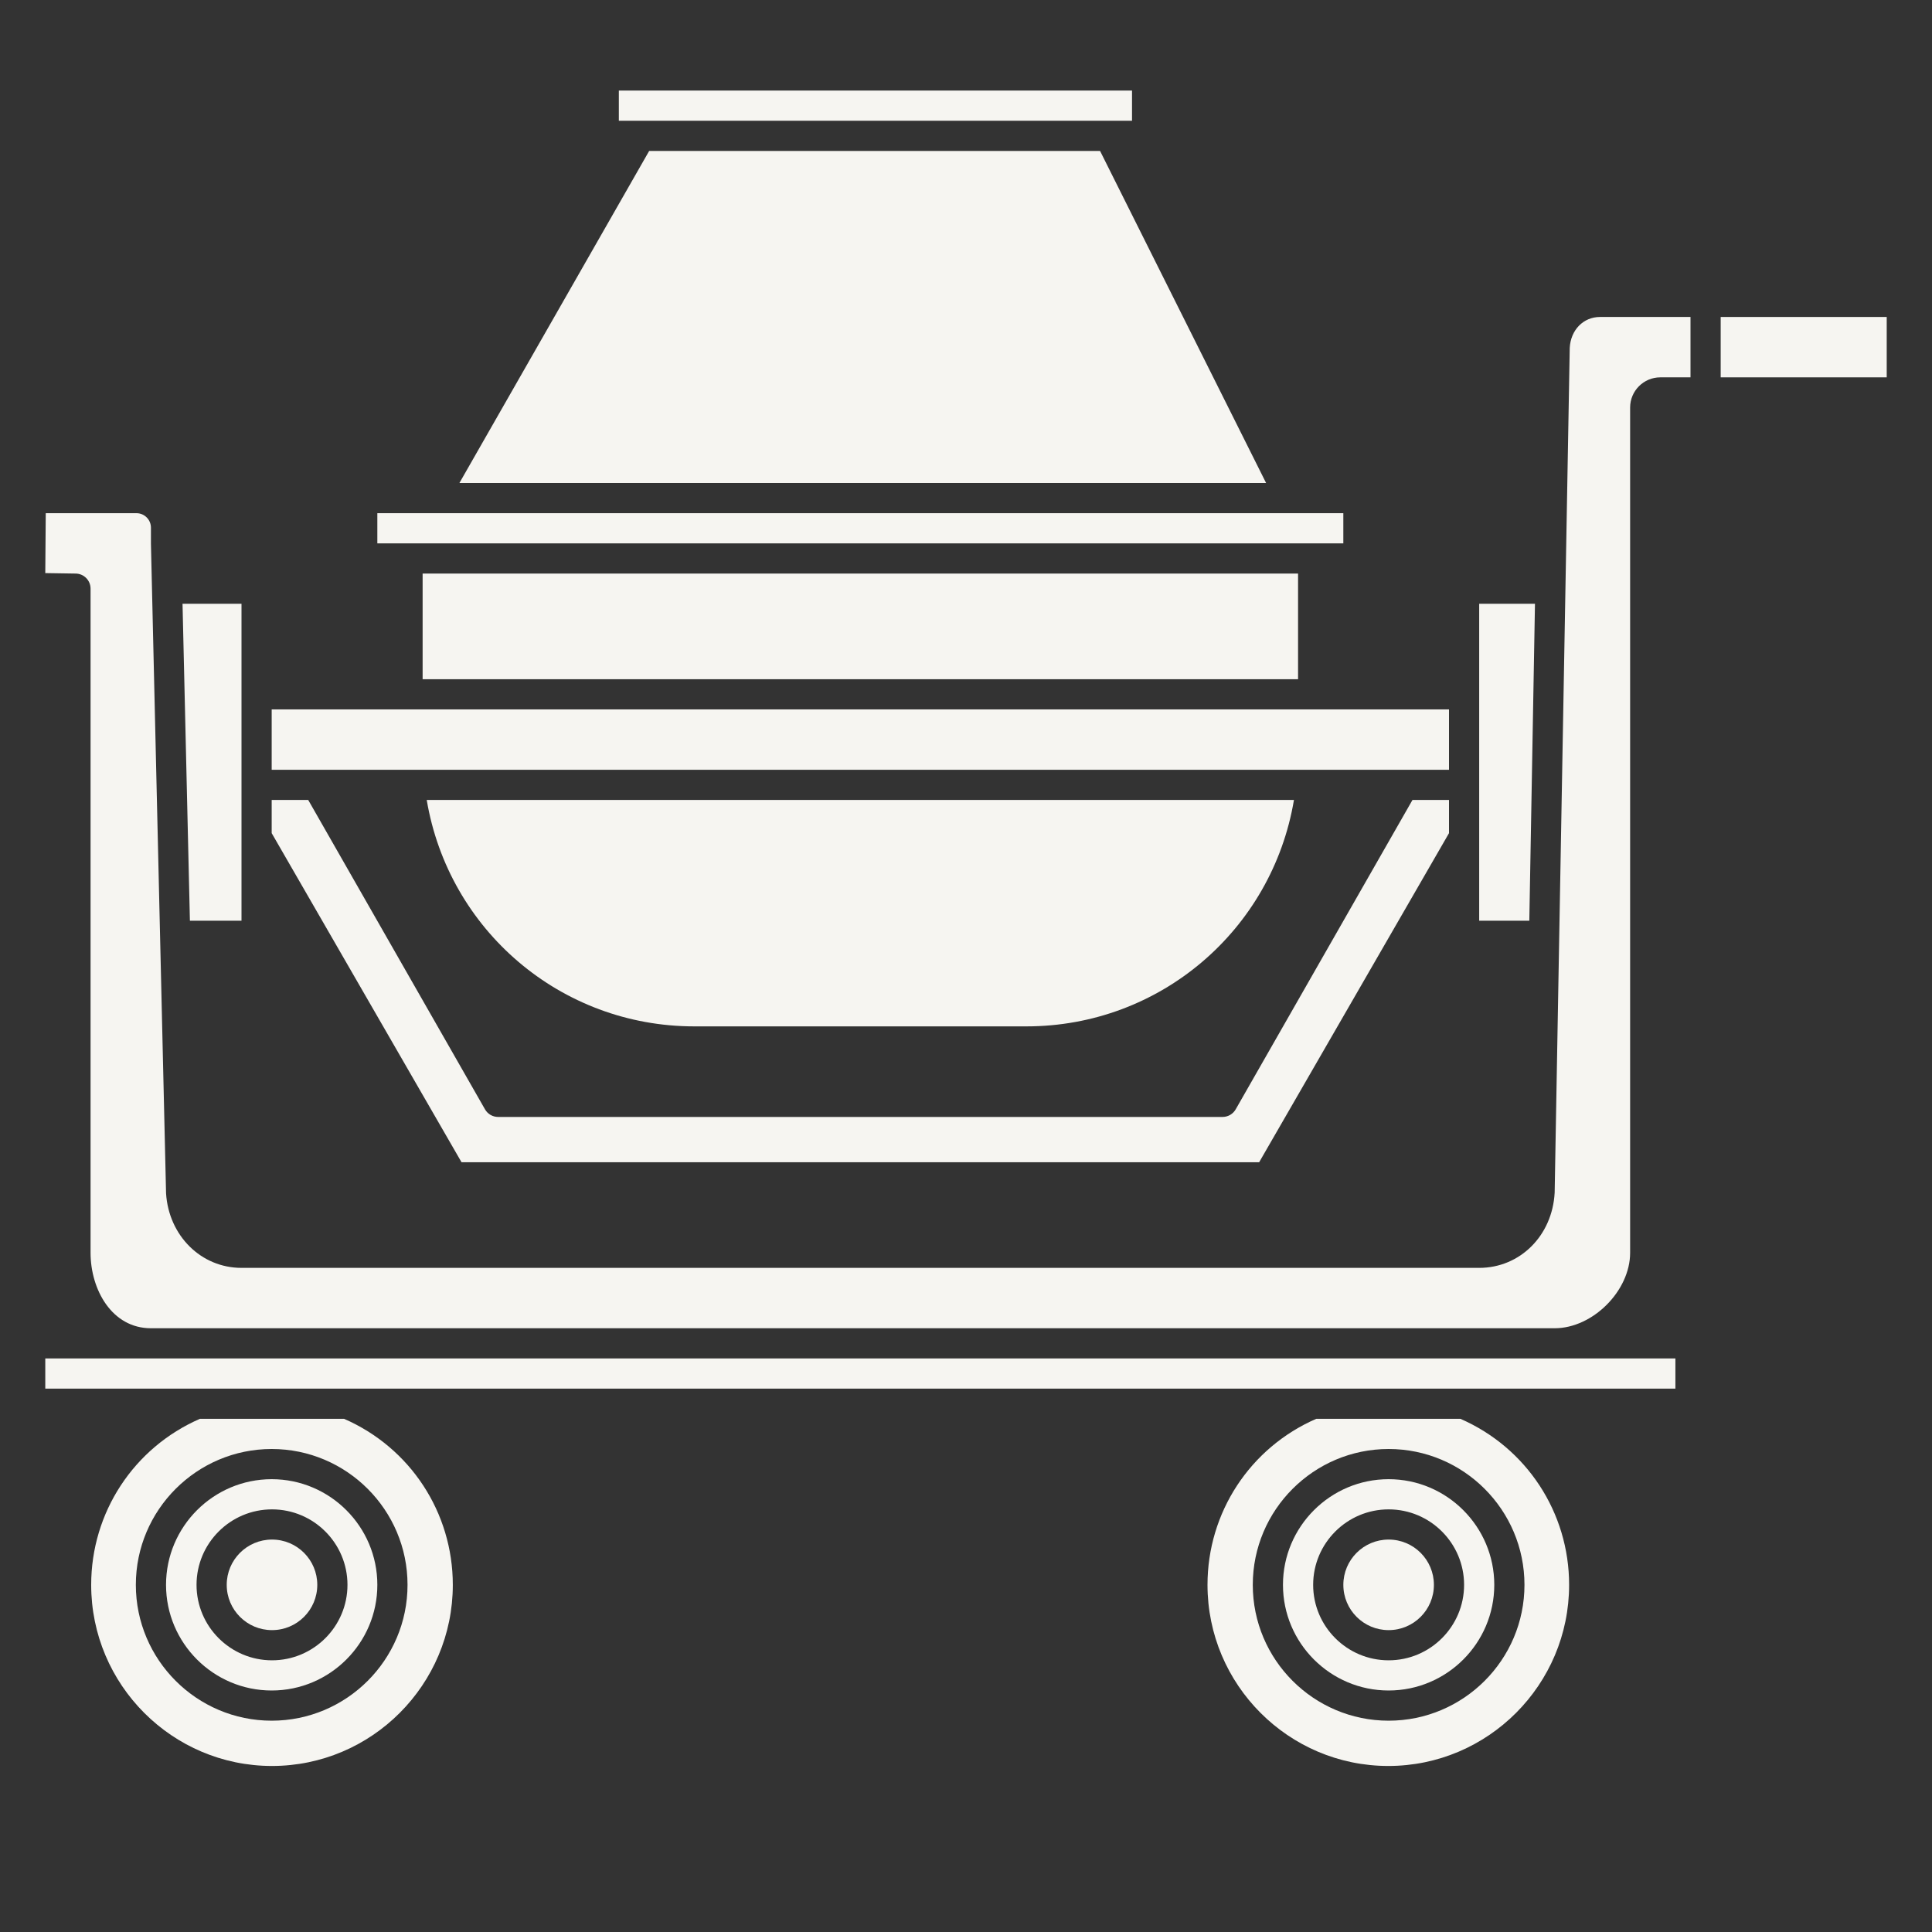
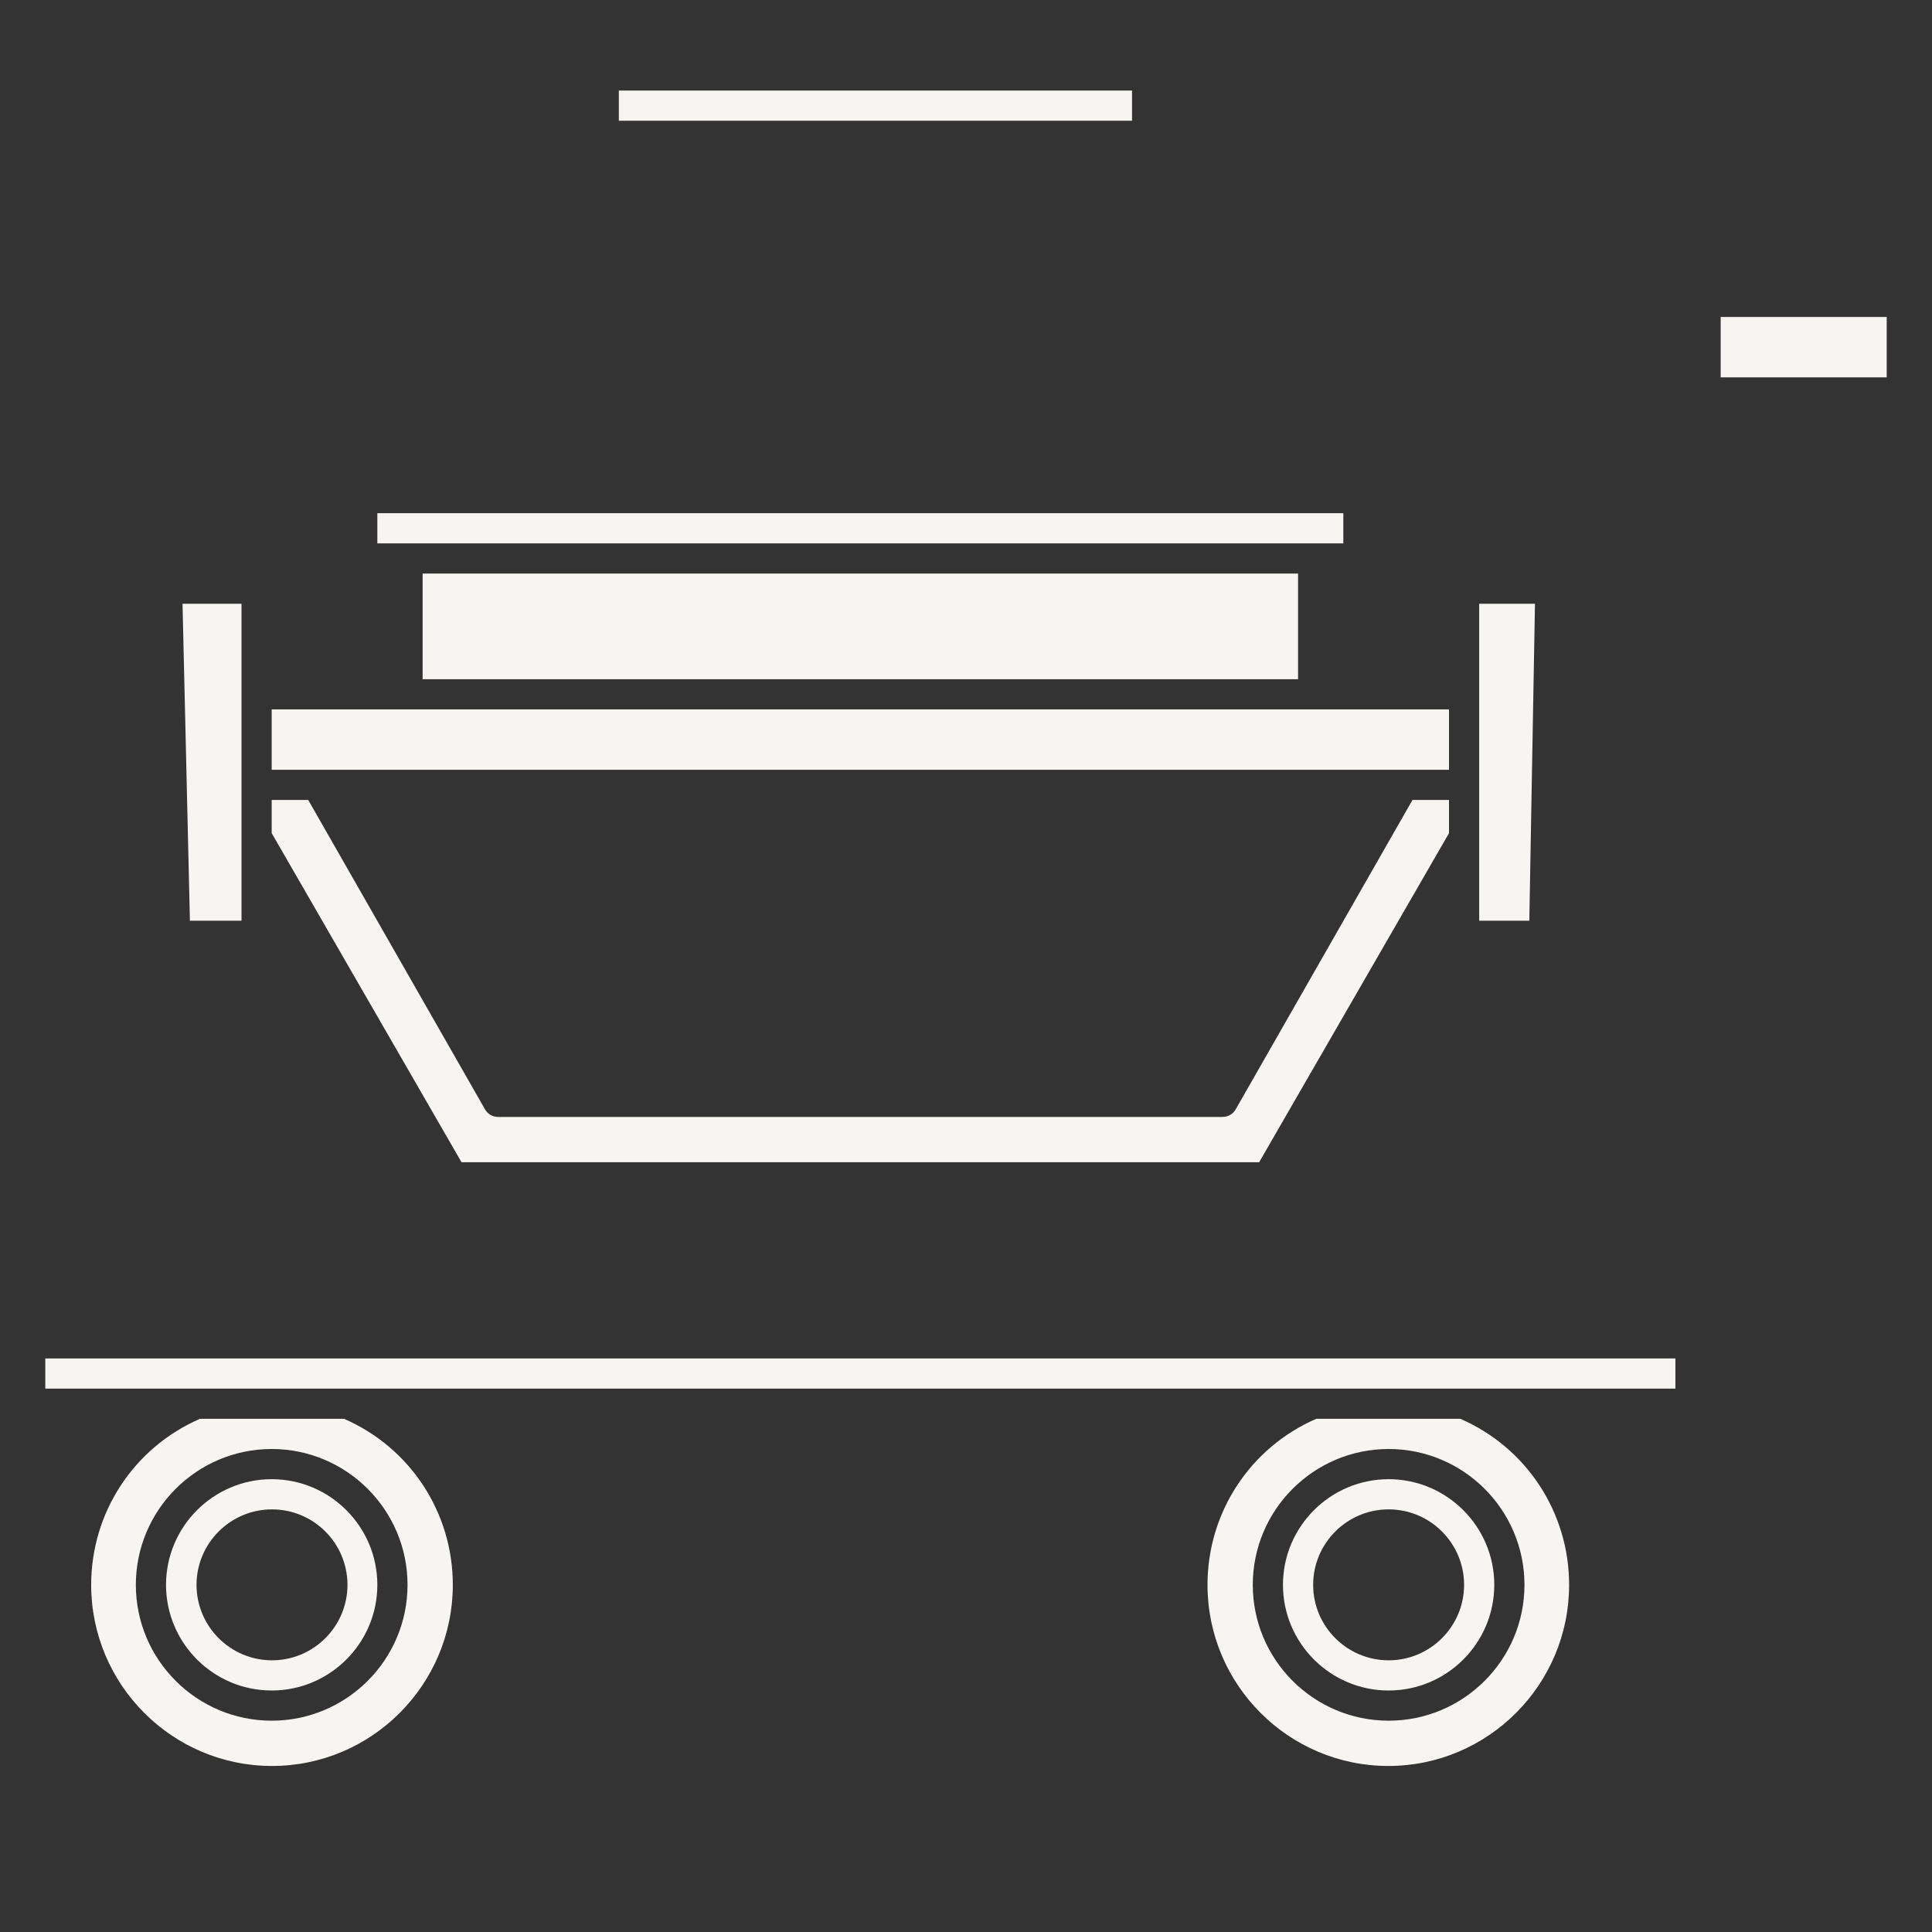
<svg xmlns="http://www.w3.org/2000/svg" version="1.1" width="512" height="512" x="0" y="0" viewBox="0 0 128 128" style="enable-background:new 0 0 512 512" xml:space="preserve" class="">
  <rect x="0" y="0" width="128" height="128" fill="#333333" stroke="none" />
  <g>
    <g>
-       <path d="m46 68h22c8.854 0 16.277-6.377 17.728-15h-57.456c1.451 8.623 8.874 15 17.728 15z" fill="#f6f5f1" data-original="#000000" style="" />
      <path d="m83.423 77 12.577-21.801v-2.199h-2.42l-11.712 20.496c-.178.312-.51.504-.868.504h-48c-.358 0-.69-.192-.868-.504l-11.712-20.496h-2.42v2.199l12.577 21.801z" fill="#f6f5f1" data-original="#000000" style="" />
      <path d="m16 61v-21h-3.907l.489 21z" fill="#f6f5f1" data-original="#000000" style="" />
      <path d="m18 47h78v4h-78z" fill="#f6f5f1" data-original="#000000" style="" />
      <path d="m101.696 40h-3.696v21h3.321z" fill="#f6f5f1" data-original="#000000" style="" />
      <path d="m41 6h33.999v2h-33.999z" fill="#f6f5f1" data-original="#000000" style="" />
-       <circle cx="18.021" cy="105" r="3" fill="#f6f5f1" data-original="#000000" style="" />
      <path d="m28 38h58v7h-58z" fill="#f6f5f1" data-original="#000000" style="" />
      <path d="m25 34h63.999v2h-63.999z" fill="#f6f5f1" data-original="#000000" style="" />
-       <path d="m72.882 10h-29.873l-12.572 22h53.445z" fill="#f6f5f1" data-original="#000000" style="" />
-       <path d="m103.999 23.051-.999 55.967c-.152 2.855-2.301 4.982-5 4.982h-82c-2.67 0-4.819-2.122-4.998-4.937l-1.002-43.04v-1.065c0-.528-.43-.958-.958-.958h-6.011l-.031 3.969 2 .031c.553 0 1 .447 1 1v44c0 2.424 1.402 5 4 5h93c2.523 0 5-2.477 5-5v-56c0-1.103.897-2 2-2h2v-4h-5.996c-1.102 0-1.944.862-2.005 2.051z" fill="#f6f5f1" data-original="#000000" style="" />
      <path d="m10 90h-7v2h108v-2h-8z" fill="#f6f5f1" data-original="#000000" style="" />
      <path d="m96.754 94h-9.549c-4.382 1.909-7.205 6.204-7.205 11 0 6.617 5.374 12 11.979 12s11.979-5.383 11.979-12c.001-4.796-2.823-9.091-7.204-11zm-4.754 20c-4.963 0-9-4.037-9-9s4.037-9 9-9 9 4.037 9 9-4.037 9-9 9z" fill="#f6f5f1" data-original="#000000" style="" />
      <path d="m114 21h11v4h-11z" fill="#f6f5f1" data-original="#000000" style="" />
      <path d="m92 98c-3.859 0-7 3.141-7 7s3.141 7 7 7 7-3.141 7-7-3.141-7-7-7zm0 12c-2.757 0-5-2.243-5-5s2.243-5 5-5 5 2.243 5 5-2.243 5-5 5z" fill="#f6f5f1" data-original="#000000" style="" />
-       <path d="m22.795 94h-9.549c-4.382 1.909-7.205 6.204-7.205 11 0 6.617 5.374 12 11.979 12s11.98-5.383 11.98-12c0-4.796-2.823-9.091-7.205-11zm-4.795 20c-4.963 0-9-4.037-9-9s4.037-9 9-9 9 4.037 9 9-4.037 9-9 9z" fill="#f6f5f1" data-original="#000000" style="" />
-       <circle cx="92" cy="105" r="3" fill="#f6f5f1" data-original="#000000" style="" />
+       <path d="m22.795 94h-9.549c-4.382 1.909-7.205 6.204-7.205 11 0 6.617 5.374 12 11.979 12s11.98-5.383 11.98-12c0-4.796-2.823-9.091-7.205-11zm-4.795 20c-4.963 0-9-4.037-9-9s4.037-9 9-9 9 4.037 9 9-4.037 9-9 9" fill="#f6f5f1" data-original="#000000" style="" />
      <path d="m18 98c-3.859 0-7 3.141-7 7s3.141 7 7 7 7-3.141 7-7-3.141-7-7-7zm.021 12c-2.757 0-5-2.243-5-5s2.243-5 5-5 5 2.243 5 5-2.244 5-5 5z" fill="#f6f5f1" data-original="#000000" style="" />
    </g>
  </g>
</svg>